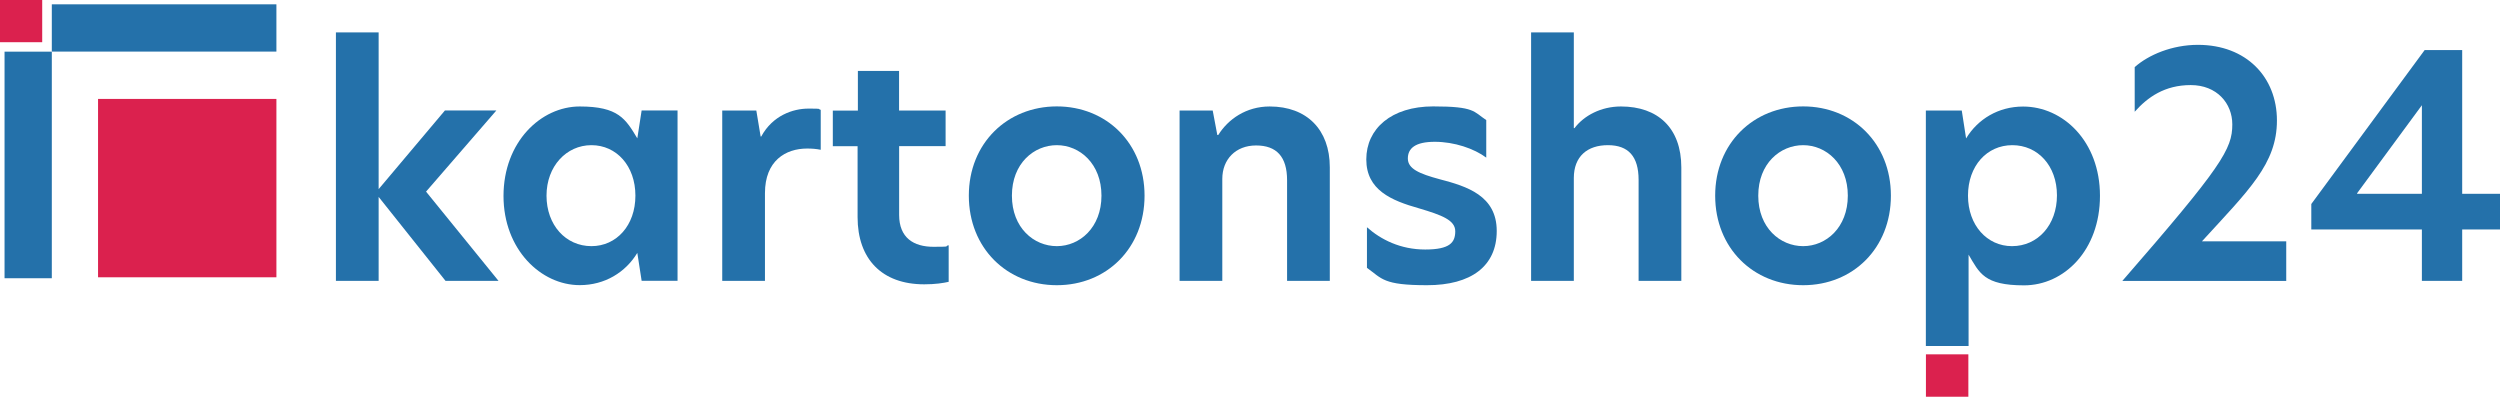
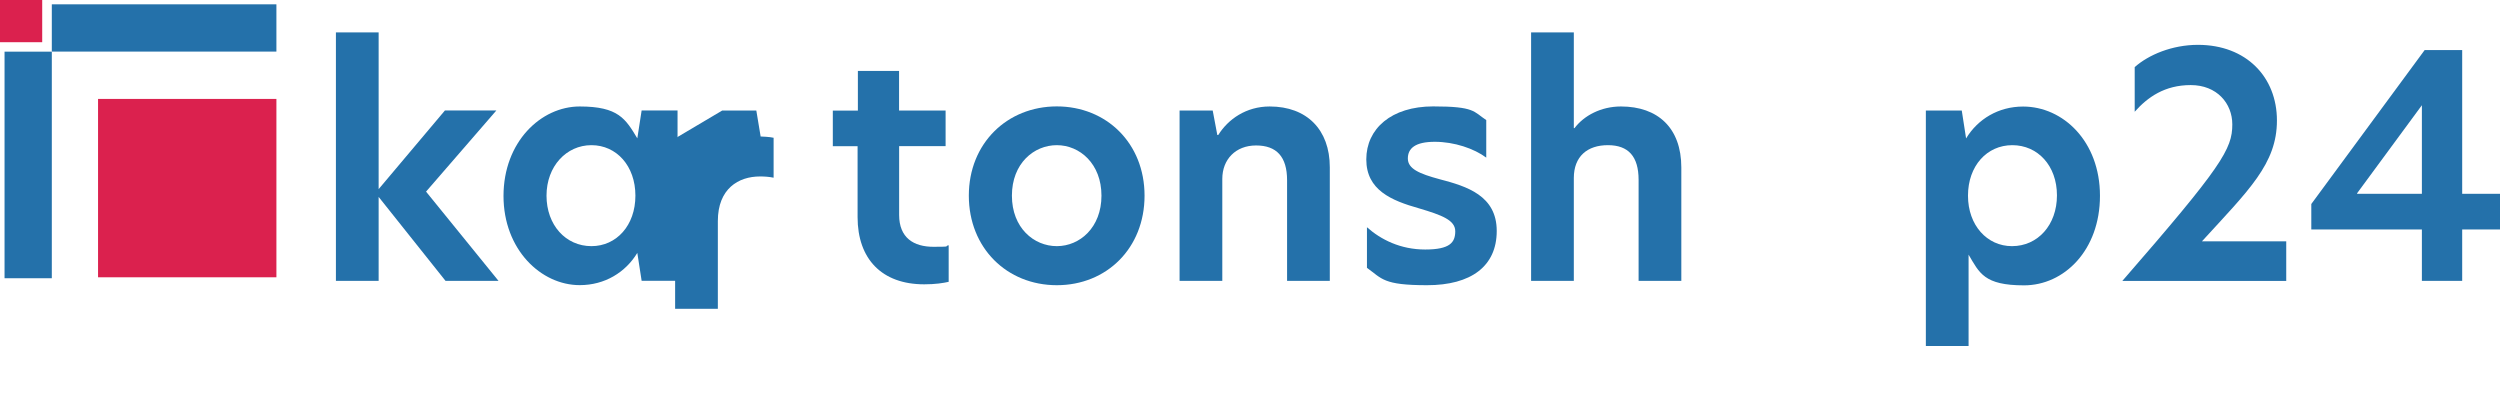
<svg xmlns="http://www.w3.org/2000/svg" id="Layer_1" version="1.1" viewBox="0 0 3411.6 541.4">
  <defs>
    <style>
      .st0 {
        isolation: isolate;
      }

      .st1 {
        fill: #db214e;
      }

      .st2 {
        fill: #2471aa;
      }
    </style>
  </defs>
  <g>
    <g>
      <rect class="st1" x="133.8" y="135" width="243.4" height="243.4" />
      <rect class="st2" x="70.7" y="5.9" width="306.5" height="64.5" />
      <rect class="st2" x="6.2" y="70.5" width="64.5" height="309.2" />
    </g>
    <rect class="st1" width="57.6" height="57.6" />
  </g>
  <g>
    <g class="st0">
      <path class="st2" d="M581.4,261.5l98.9,121.8h-72.3l-91.3-114.6v114.6h-58.3V44.2h58.3v213.9l90.5-107.4h70.2l-96,110.8h0Z" />
      <path class="st2" d="M687.1,267.5c0-74,51.2-122.2,104-122.2s62.6,16.9,78.6,43.5l5.9-38.1h49v232.5h-49l-5.9-38.1c-16.1,26.6-44.4,44-78.6,44-52.9,0-104-48.6-104-121.8v.2h0ZM807.1,335.9c34.2,0,60-28.3,60-68.9s-25.8-68.9-60-68.9-61.3,28.8-61.3,68.9,26.2,68.9,61.3,68.9Z" />
-       <path class="st2" d="M985.6,150.8h46.5l5.9,35.5h.8c15.6-28.8,43.5-38.1,64.3-38.1s11.8.4,16.9,1.7v54.5c-6.3-1.3-12.3-1.7-18.6-1.7-29.2,0-57.5,16.5-57.5,60.9v119.7h-58.3v-232.5h0Z" />
+       <path class="st2" d="M985.6,150.8h46.5l5.9,35.5h.8s11.8.4,16.9,1.7v54.5c-6.3-1.3-12.3-1.7-18.6-1.7-29.2,0-57.5,16.5-57.5,60.9v119.7h-58.3v-232.5h0Z" />
      <path class="st2" d="M1227,150.8h63.4v48.6h-63.4v93.9c0,31.3,19.9,43.5,46.9,43.5s13.5-.8,20.7-2.1v49.9c-7.6,1.7-18.2,3.4-33.4,3.4-57.9,0-90.9-34.7-90.9-91.7v-96.8h-33.8v-48.6h34.2v-54.1h56.2v54.1h.1Z" />
      <path class="st2" d="M1322.1,267c0-71.5,52.4-121.8,120.1-121.8s119.7,50.3,119.7,121.8-51.6,122.2-119.7,122.2-120.1-50.7-120.1-122.2h0ZM1442.2,335.9c31.3,0,60.9-25.4,60.9-68.9s-29.6-68.9-60.9-68.9-61.3,24.9-61.3,68.9,30,68.9,61.3,68.9Z" />
      <path class="st2" d="M1814.7,228.1v155.2h-58.3v-137.4c0-32.1-14.4-47.4-42.3-47.4s-46.1,19-46.1,45.7v139.1h-58.3v-232.5h45.2l6.3,33.4h1.3c13.5-21.6,38.1-38.9,70.2-38.9,50.7,0,82,31.7,82,82.9h0Z" />
      <path class="st2" d="M2028.2,163.9v51.2c-16.5-12.3-43.5-21.6-70.2-21.6s-36.8,8.9-36.8,22.8,15.2,20.7,43.5,28.3c37.2,9.7,77.8,22.4,77.8,70.6s-35.1,74-95.1,74-61.3-8.9-82-23.7v-55.4c19,16.9,45.7,30.4,79.5,30.4s41-9.7,41-24.9-18.2-22-49.5-31.3c-37.6-10.6-71.9-24.9-71.9-66.8s34.2-72.3,91.3-72.3,55,7.2,72.3,18.6h0Z" />
      <path class="st2" d="M2147.8,174.9h.8c13.1-17.3,36.4-29.6,63.4-29.6,50.3,0,82.4,29.2,82.4,83.3v154.7h-58.3v-137.8c0-32.1-14-47.4-41.9-47.4s-46.5,15.2-46.5,44.8v140.4h-58.3V44.2h58.3v130.6h.1Z" />
-       <path class="st2" d="M2340.6,267c0-71.5,52.4-121.8,120.1-121.8s119.7,50.3,119.7,121.8-51.6,122.2-119.7,122.2-120.1-50.7-120.1-122.2h0ZM2460.7,335.9c31.3,0,60.9-25.4,60.9-68.9s-29.6-68.9-60.9-68.9-61.3,24.9-61.3,68.9,30,68.9,61.3,68.9Z" />
      <path class="st2" d="M2628.1,150.8h49l5.9,38.1c16.1-26.6,44.4-43.5,77.8-43.5,54.5,0,104.9,47.4,104.9,121.8s-49,122.2-103.6,122.2-60.9-16.9-75.7-41.9v124.7h-58.3V150.9h0ZM2745.7,335.9c35.1,0,61.3-28.8,61.3-69.3s-26.2-68.5-60.9-68.5-60.5,28.3-60.5,68.9,26.2,68.9,60,68.9h0Z" />
      <path class="st2" d="M3046.3,169.8c0-28.8-21.1-53.7-56.7-53.7s-58.8,16.5-76.5,36.4v-60.9c19-16.9,51.2-30.4,86.3-30.4,66,0,107.8,44,107.8,103.2s-38.5,95.1-102.3,164.9h115v54.1h-223.7c136.1-156.4,150.1-180.1,150.1-213.5h0Z" />
      <path class="st2" d="M3360,264.5h51.6v48.6h-51.6v70.2h-55v-70.2h-150.9v-34.7l154.7-210.1h51.2v196.2h0ZM3305,264.5v-120.9l-88.4,120.1v.8h88.4Z" />
    </g>
-     <rect class="st1" x="2628.2" y="483.5" width="57.9" height="57.9" />
  </g>
</svg>